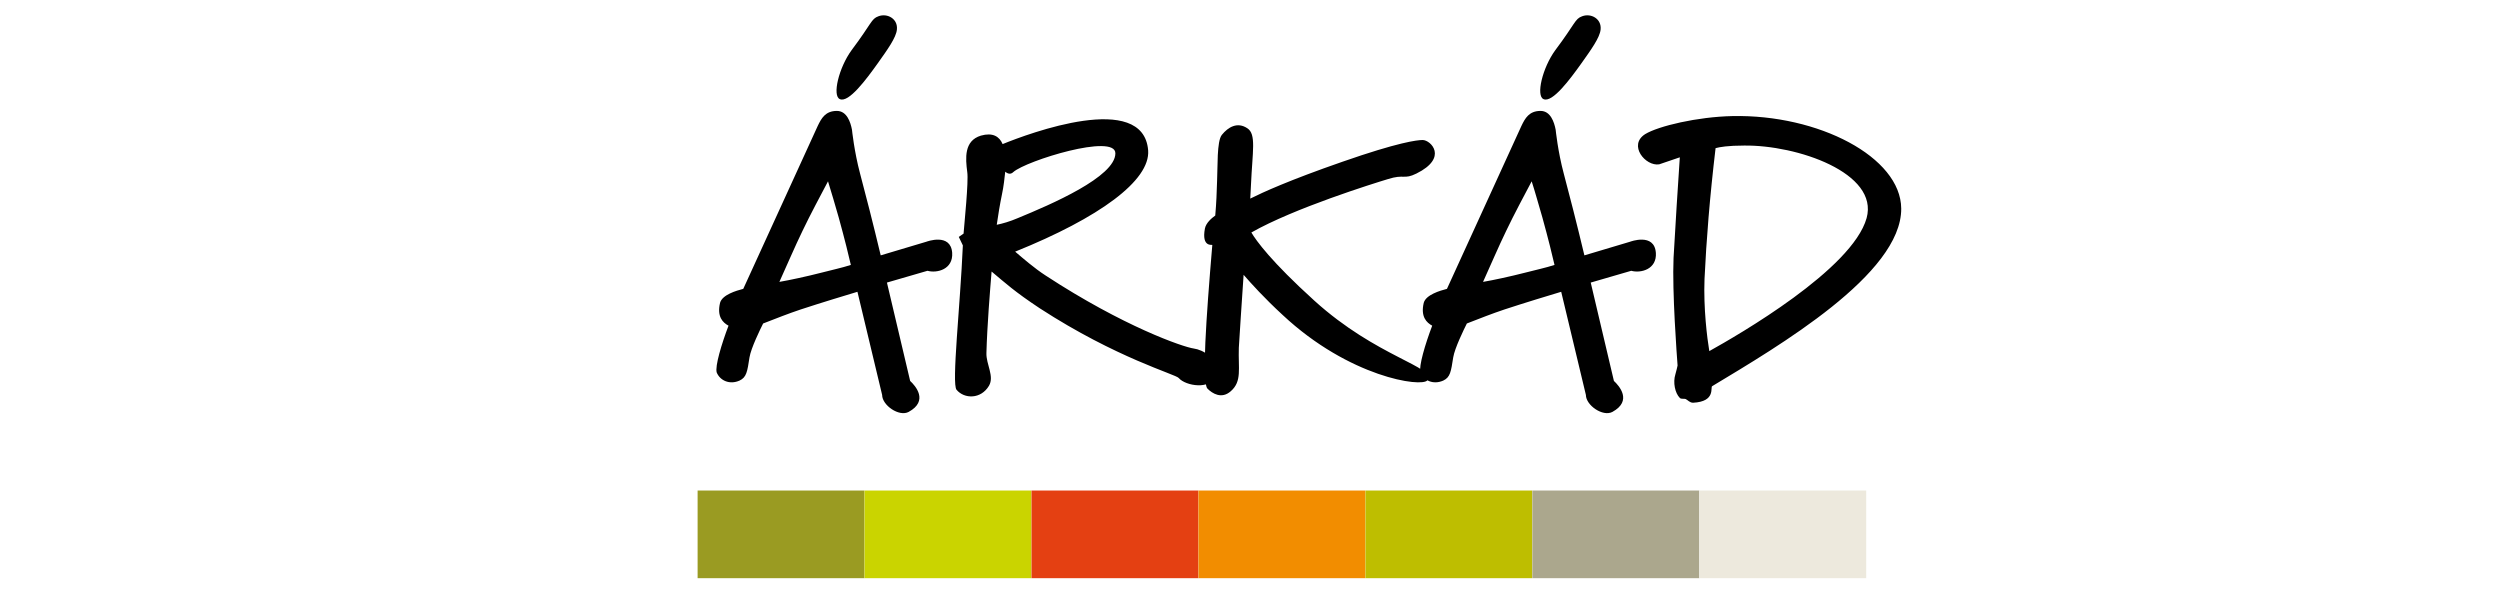
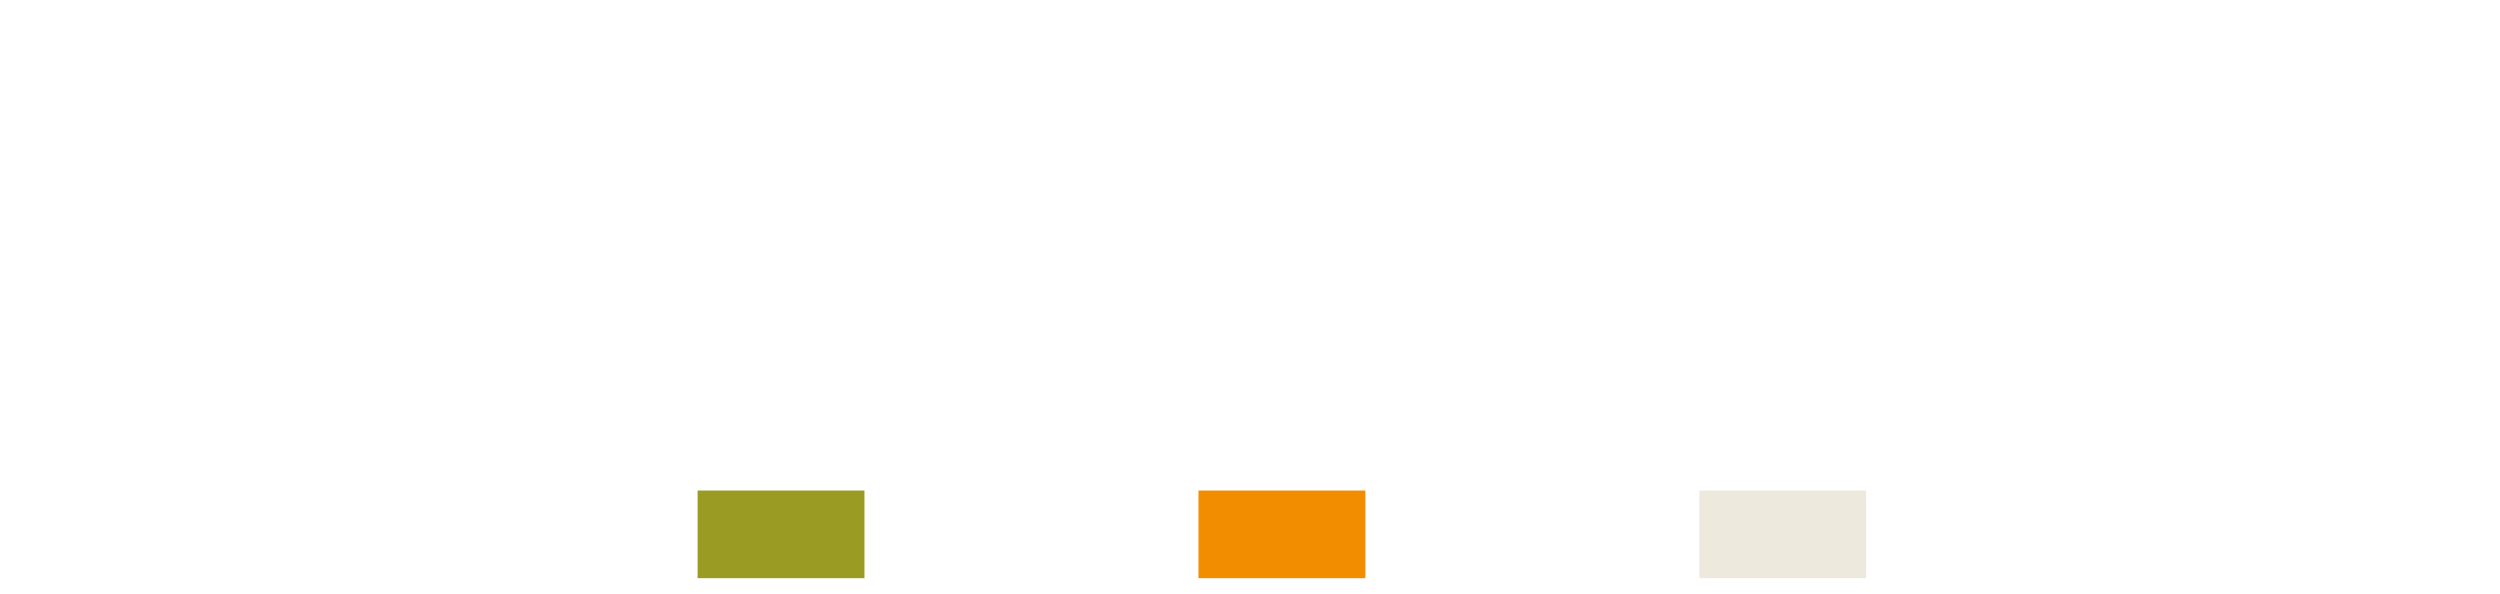
<svg xmlns="http://www.w3.org/2000/svg" viewBox="0 0 2190.34 520" version="1.1">
  <defs>
    <style>
      .st0 {
        fill: #e44012;
      }

      .st1 {
        fill: #f28d00;
      }

      .st2 {
        fill: #aba78d;
      }

      .st3 {
        fill: #9a9b22;
      }

      .st4 {
        fill: #bebe00;
      }

      .st5 {
        fill: #cad400;
      }

      .st6 {
        fill: #ede9dd;
      }
    </style>
  </defs>
  <g id="svg3209">
    <g>
-       <path d="M1635.4,191.11c-12.58,44.87-112.35,102.33-137.82,116.51-1.93-11.62-5.16-37.42-4.19-63.25,1.63-34.22,4.53-71.03,9.69-114.58,3.53-.97,10.98-2.26,24.86-2.26,46.45-.63,118.42,23.9,107.46,63.58M1665.73,182.72c-.33-45.18-72.63-82.62-147.84-81.02-30.66.63-64.88,8.72-76.5,15.81-15.18,9.66.33,28.4,12.28,26.47l18.08-6.15c-1.3,18.1-4.19,64.91-5.49,88.14-1.3,29.69,2.9,85.85,3.53,94.27-.3,1.27-.97,4.53-1.93,7.75-2.26,7.09-.3,16.45,3.89,20.64,1.27,1.3,3.53.36,5.16.99,1.93.97,3.56,3.23,6.46,3.23,20.31-.99,14.85-13.88,16.78-14.54,57.79-34.85,165.91-98.11,165.58-155.59M1402.35,25.86c.97-9.38-8.39-14.54-16.14-11.62-6.46,2.26-5.8,6.13-23.54,29.69-11.31,15.48-17.11,40.02-10.35,42.91,7.75,3.56,23.24-17.44,32.92-30.96,8.72-12.28,16.45-22.93,17.11-30.03M1402.35,25.86c.97-9.38-8.39-14.54-16.14-11.62-6.46,2.26-5.8,6.13-23.54,29.69-11.31,15.48-17.11,40.02-10.35,42.91,7.75,3.56,23.24-17.44,32.92-30.96,8.72-12.28,16.45-22.93,17.11-30.03M1361.97,232.12c-8.06,2.59-15.81,4.19-25.83,6.79-12.56,3.23-27.43,6.46-36.79,8.06,5.16-11.29,13.88-31.63,20.34-44.84,6.46-13.58,16.45-32.29,22.27-43.27,3.23,10.02,6.13,20.67,9.36,31.63,5.19,18.71,9.05,34.55,10.65,41.64M1450.75,221.47c-1.3-17.77-22.57-9.69-22.57-9.69l-40.04,11.95c-5.82-24.53-14.21-57.46-18.08-71.67-5.19-19.37-7.09-38.41-7.09-38.41-1.3-6.79-4.53-16.48-13.25-16.48-10.02,0-13.55,6.46-16.78,13.22l-65.21,142.68c-6.13,1.6-18.41,5.16-20.34,12.25-2.9,12.28,2.59,17.41,7.42,20.01-6.13,16.14-11.92,35.52-10.32,41.01,2.9,7.09,11.29,10.96,20.01,7.09,6.13-2.9,6.76-7.75,8.72-20.34,1.3-8.06,9.36-24.53,11.95-29.69,11.62-4.53,22.3-8.72,32.95-12.28,17.72-5.82,39.99-12.58,49.7-15.48l21.64,90.38c0,9.02,14.85,19.37,23.24,14.85,17.74-9.69,5.82-22.93,1.3-27.13l-20.31-86.18,35.49-10.32c8.36,2.32,22.57-1.24,21.58-15.76M1250.62,333.15c8.09-11.62-44.21-20.01-99.07-69.74-37.78-34.22-51-52.6-55.19-59.72,37.45-21.3,106.85-42.91,119.74-46.8,14.21-4.53,13.88.63,24.86-4.83,28.09-13.88,12.58-29.39,5.49-29.39-4.83,0-21.3,1.93-70.37,19.07-46.47,16.14-69.74,26.77-80.69,32.26.33-4.19.33-7.75.63-11.95,1.3-29.69,4.83-44.54-3.23-49.7-8.72-5.8-16.81-.97-22.27,5.8-4.53,5.49-3.56,28.4-4.19,40.35-.3,10.35-.63,19.07-1.6,30.36-3.23,2.26-8.09,6.46-9.05,11.29-3.23,17.11,6.79,13.88,6.46,14.52-5.46,64.88-9.36,120.74-4.19,125.87,4.19,4.19,12.28,9.36,20.34,2.26,10.02-8.72,6.46-19.7,7.09-38.11.33-7.09,2.9-44.21,4.19-63.91,6.76,7.75,18.08,20.34,34.22,35.19,58.42,54.61,122.01,63.67,126.83,57.21M977.22,134.32c0,20.64-56.49,44.84-85.52,56.79-6.79,2.93-13.55,4.86-18.41,5.82.97-7.12,2.9-18.74,4.53-26.49,1.6-7.42,2.24-14.21,2.9-20.01,2.26,1.93,4.83,2.57,7.09.3,11.31-9.96,89.41-34.16,89.41-16.42M1064.37,329.59c4.53-15.81-10.98-23.24-18.41-24.23-9.36-1.27-61.65-19.35-129.76-63.91-10.02-6.46-20.34-15.48-26.77-20.97,73.6-29.69,118.47-62.29,116.51-88.75-4.19-52.32-104.56-14.85-127.5-5.49-2.9-6.79-8.72-10.32-19.04-7.42-14.85,4.53-13.55,19.7-11.95,31.96,1.27,8.09-2.59,45.2-3.23,53.9l-4.19,2.9,3.56,7.42c-2.26,52.6-10.02,121.67-5.49,126.53,6.76,8.09,21.3,8.39,28.4-3.56,4.86-8.39-2.59-18.71-2.26-28.73.63-23.9,3.23-55.52,4.53-71.34,11.95,10.02,20.31,17.74,42.28,32.26,67.14,43.6,119.11,57.79,121.67,61.02,6.15,7.15,28.12,10.38,31.65-1.57M785.81,25.86c.97-9.38-8.39-14.54-16.14-11.62-6.46,2.26-5.8,6.13-23.54,29.69-11.29,15.48-17.11,40.02-10.32,42.91,7.75,3.56,23.24-17.44,32.92-30.96,8.72-12.28,16.45-22.93,17.08-30.03M785.81,25.86c.97-9.38-8.39-14.54-16.14-11.62-6.46,2.26-5.8,6.13-23.54,29.69-11.29,15.48-17.11,40.02-10.32,42.91,7.75,3.56,23.24-17.44,32.92-30.96,8.72-12.28,16.45-22.93,17.08-30.03M745.46,232.12c-8.09,2.59-15.84,4.19-25.83,6.79-12.58,3.23-27.43,6.46-36.79,8.06,5.16-11.29,13.88-31.63,20.34-44.84,6.46-13.58,16.48-32.29,22.27-43.27,3.2,10.02,6.13,20.67,9.36,31.63,5.19,18.71,9.05,34.55,10.65,41.64M834.24,221.47c-1.3-17.77-22.6-9.69-22.6-9.69l-40.02,11.95c-5.82-24.53-14.21-57.46-18.08-71.67-5.16-19.37-7.09-38.41-7.09-38.41-1.3-6.79-4.53-16.48-13.25-16.48-10.02,0-13.55,6.46-16.78,13.22l-65.21,142.68c-6.13,1.6-18.41,5.16-20.34,12.25-2.93,12.28,2.57,17.41,7.42,20.01-6.13,16.14-11.95,35.52-10.35,41.01,2.93,7.09,11.31,10.96,20.01,7.09,6.13-2.9,6.79-7.75,8.72-20.34,1.3-8.06,9.36-24.53,11.95-29.69,11.62-4.53,22.27-8.72,32.92-12.28,17.74-5.82,40.02-12.58,49.7-15.48l21.64,90.38c0,9.02,14.85,19.37,23.24,14.85,17.74-9.69,5.82-22.93,1.3-27.13l-20.34-86.18,35.52-10.32c8.39,2.32,22.6-1.24,21.64-15.76" />
      <rect height="76.8" width="146.18" y="429.77" x="611.2" class="st3" />
-       <rect height="76.8" width="146.18" y="429.77" x="757.46" class="st5" />
-       <rect height="76.8" width="146.18" y="429.77" x="903.75" class="st0" />
      <rect height="76.8" width="146.21" y="429.77" x="1050.02" class="st1" />
-       <rect height="76.8" width="146.18" y="429.77" x="1196.31" class="st4" />
-       <rect height="76.8" width="146.18" y="429.77" x="1342.6" class="st2" />
      <rect height="76.8" width="146.18" y="429.77" x="1488.86" class="st6" />
    </g>
  </g>
</svg>